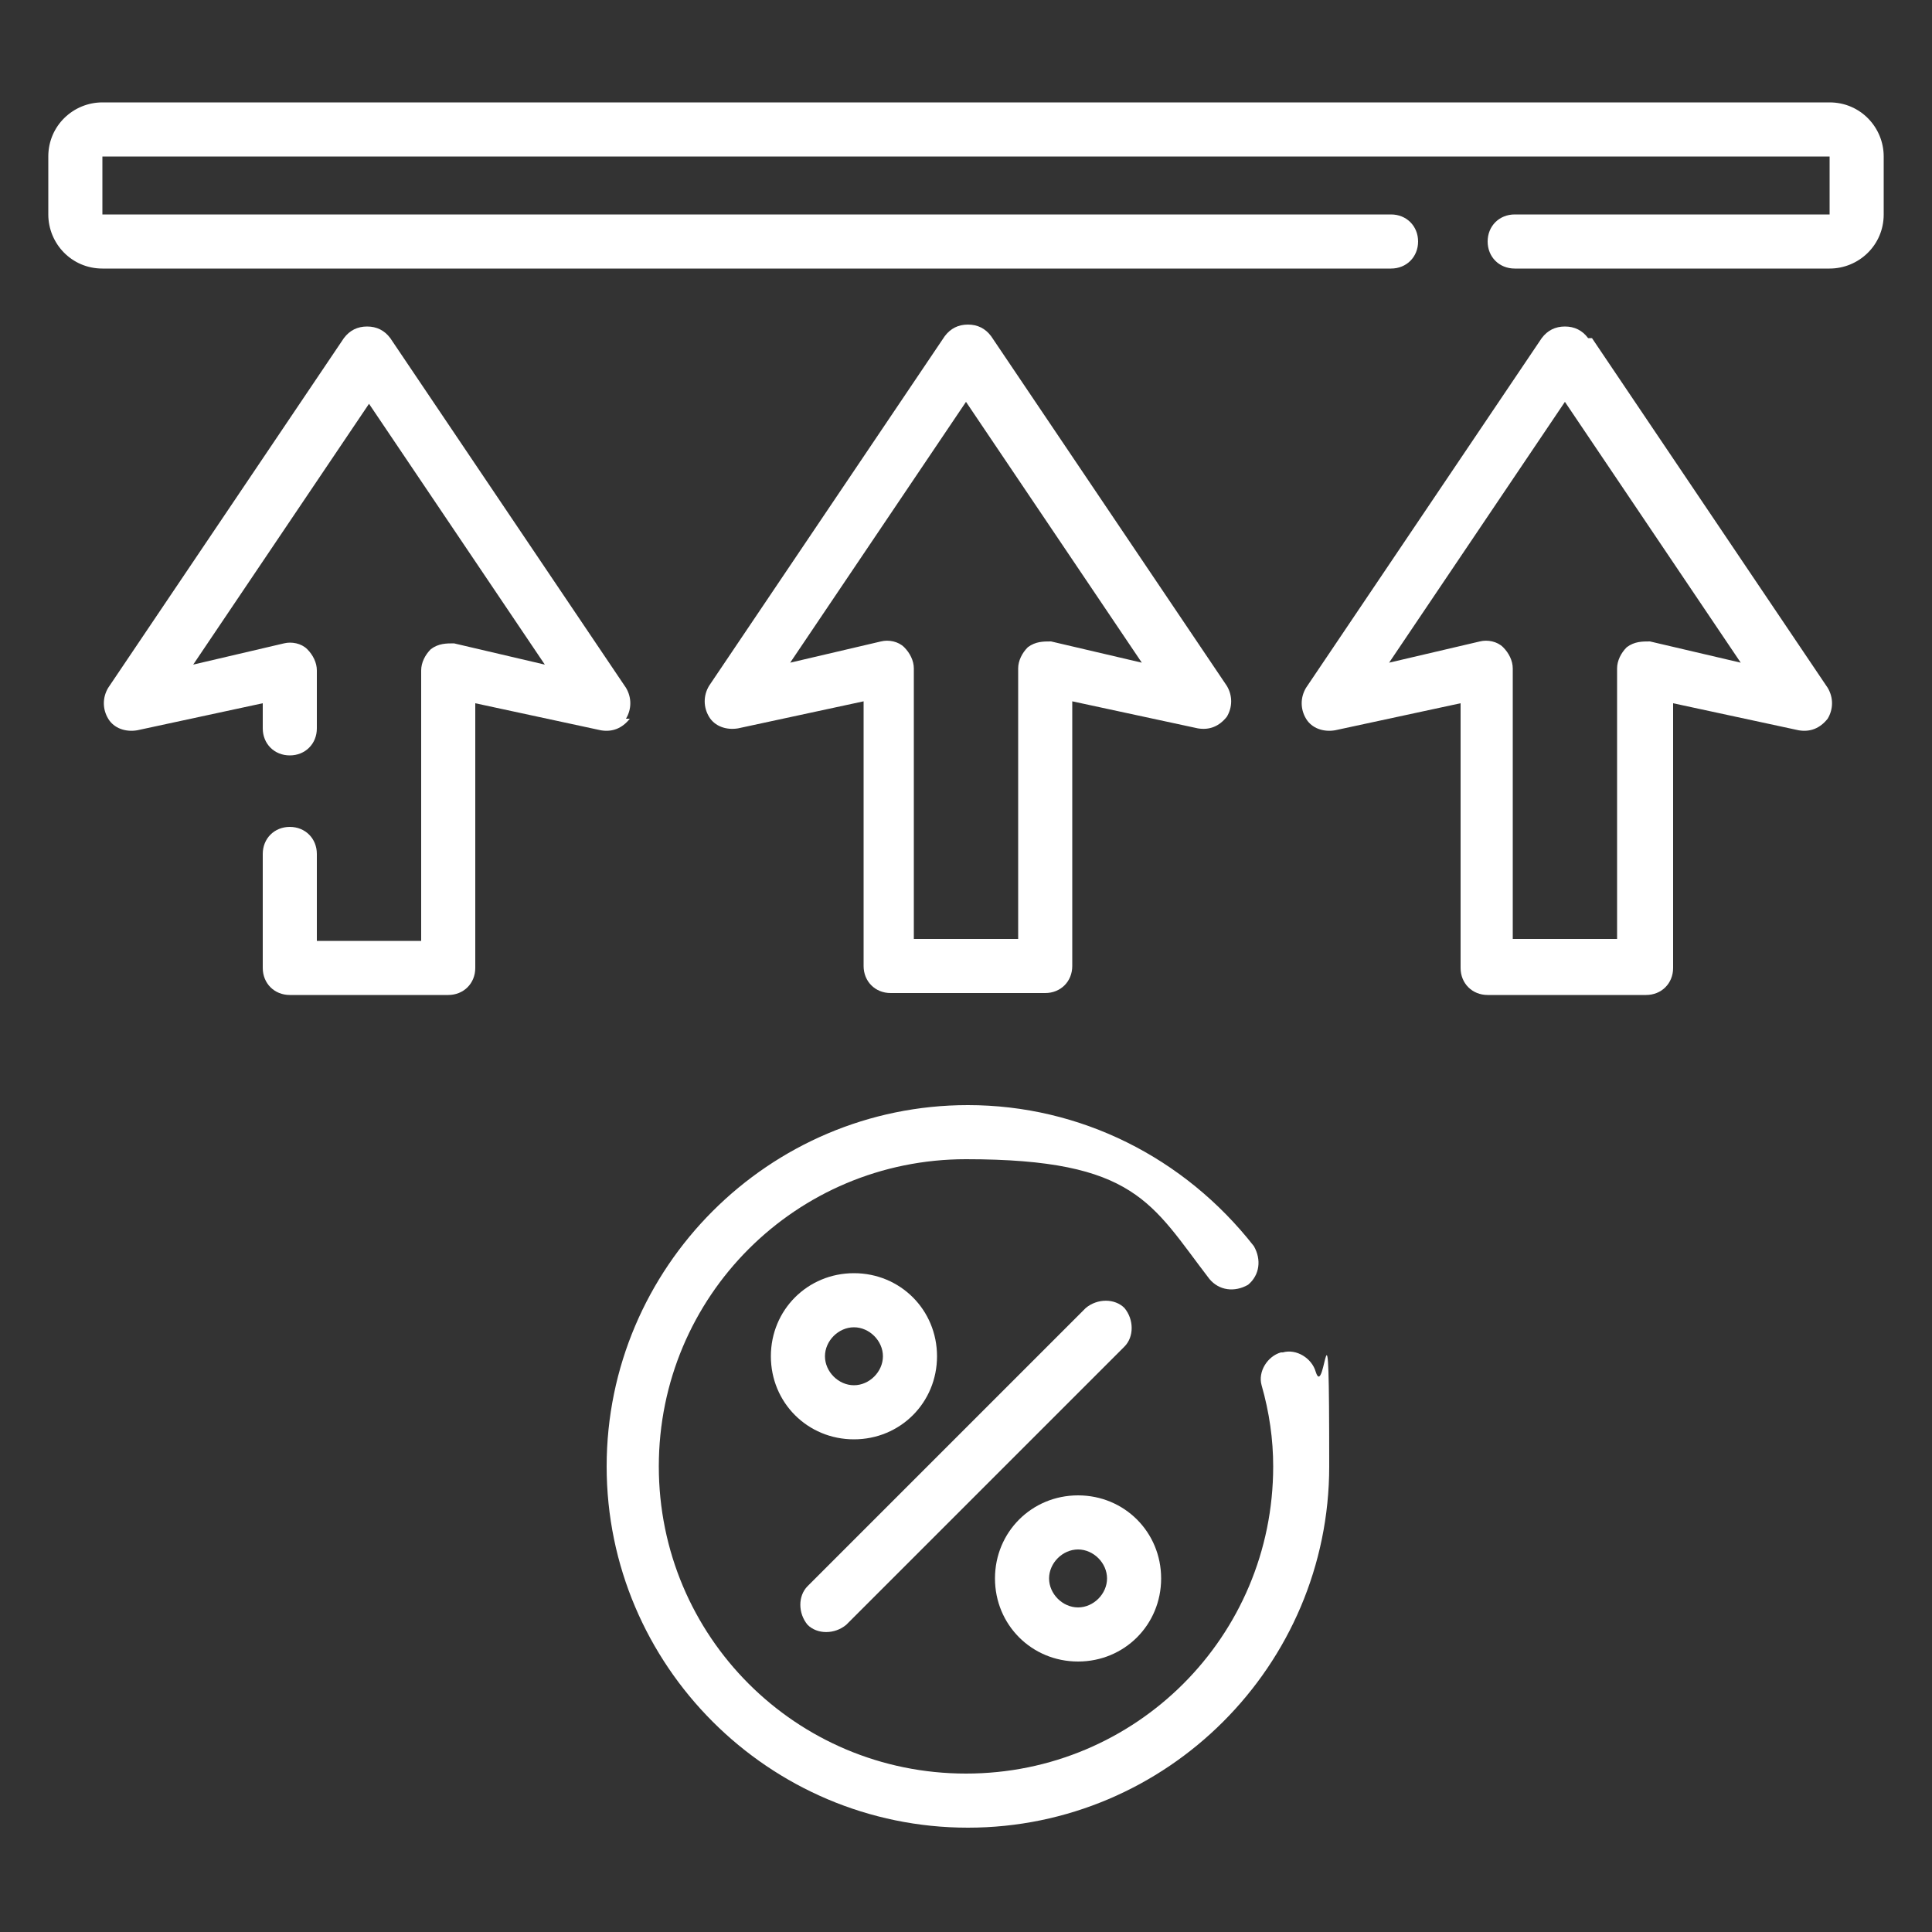
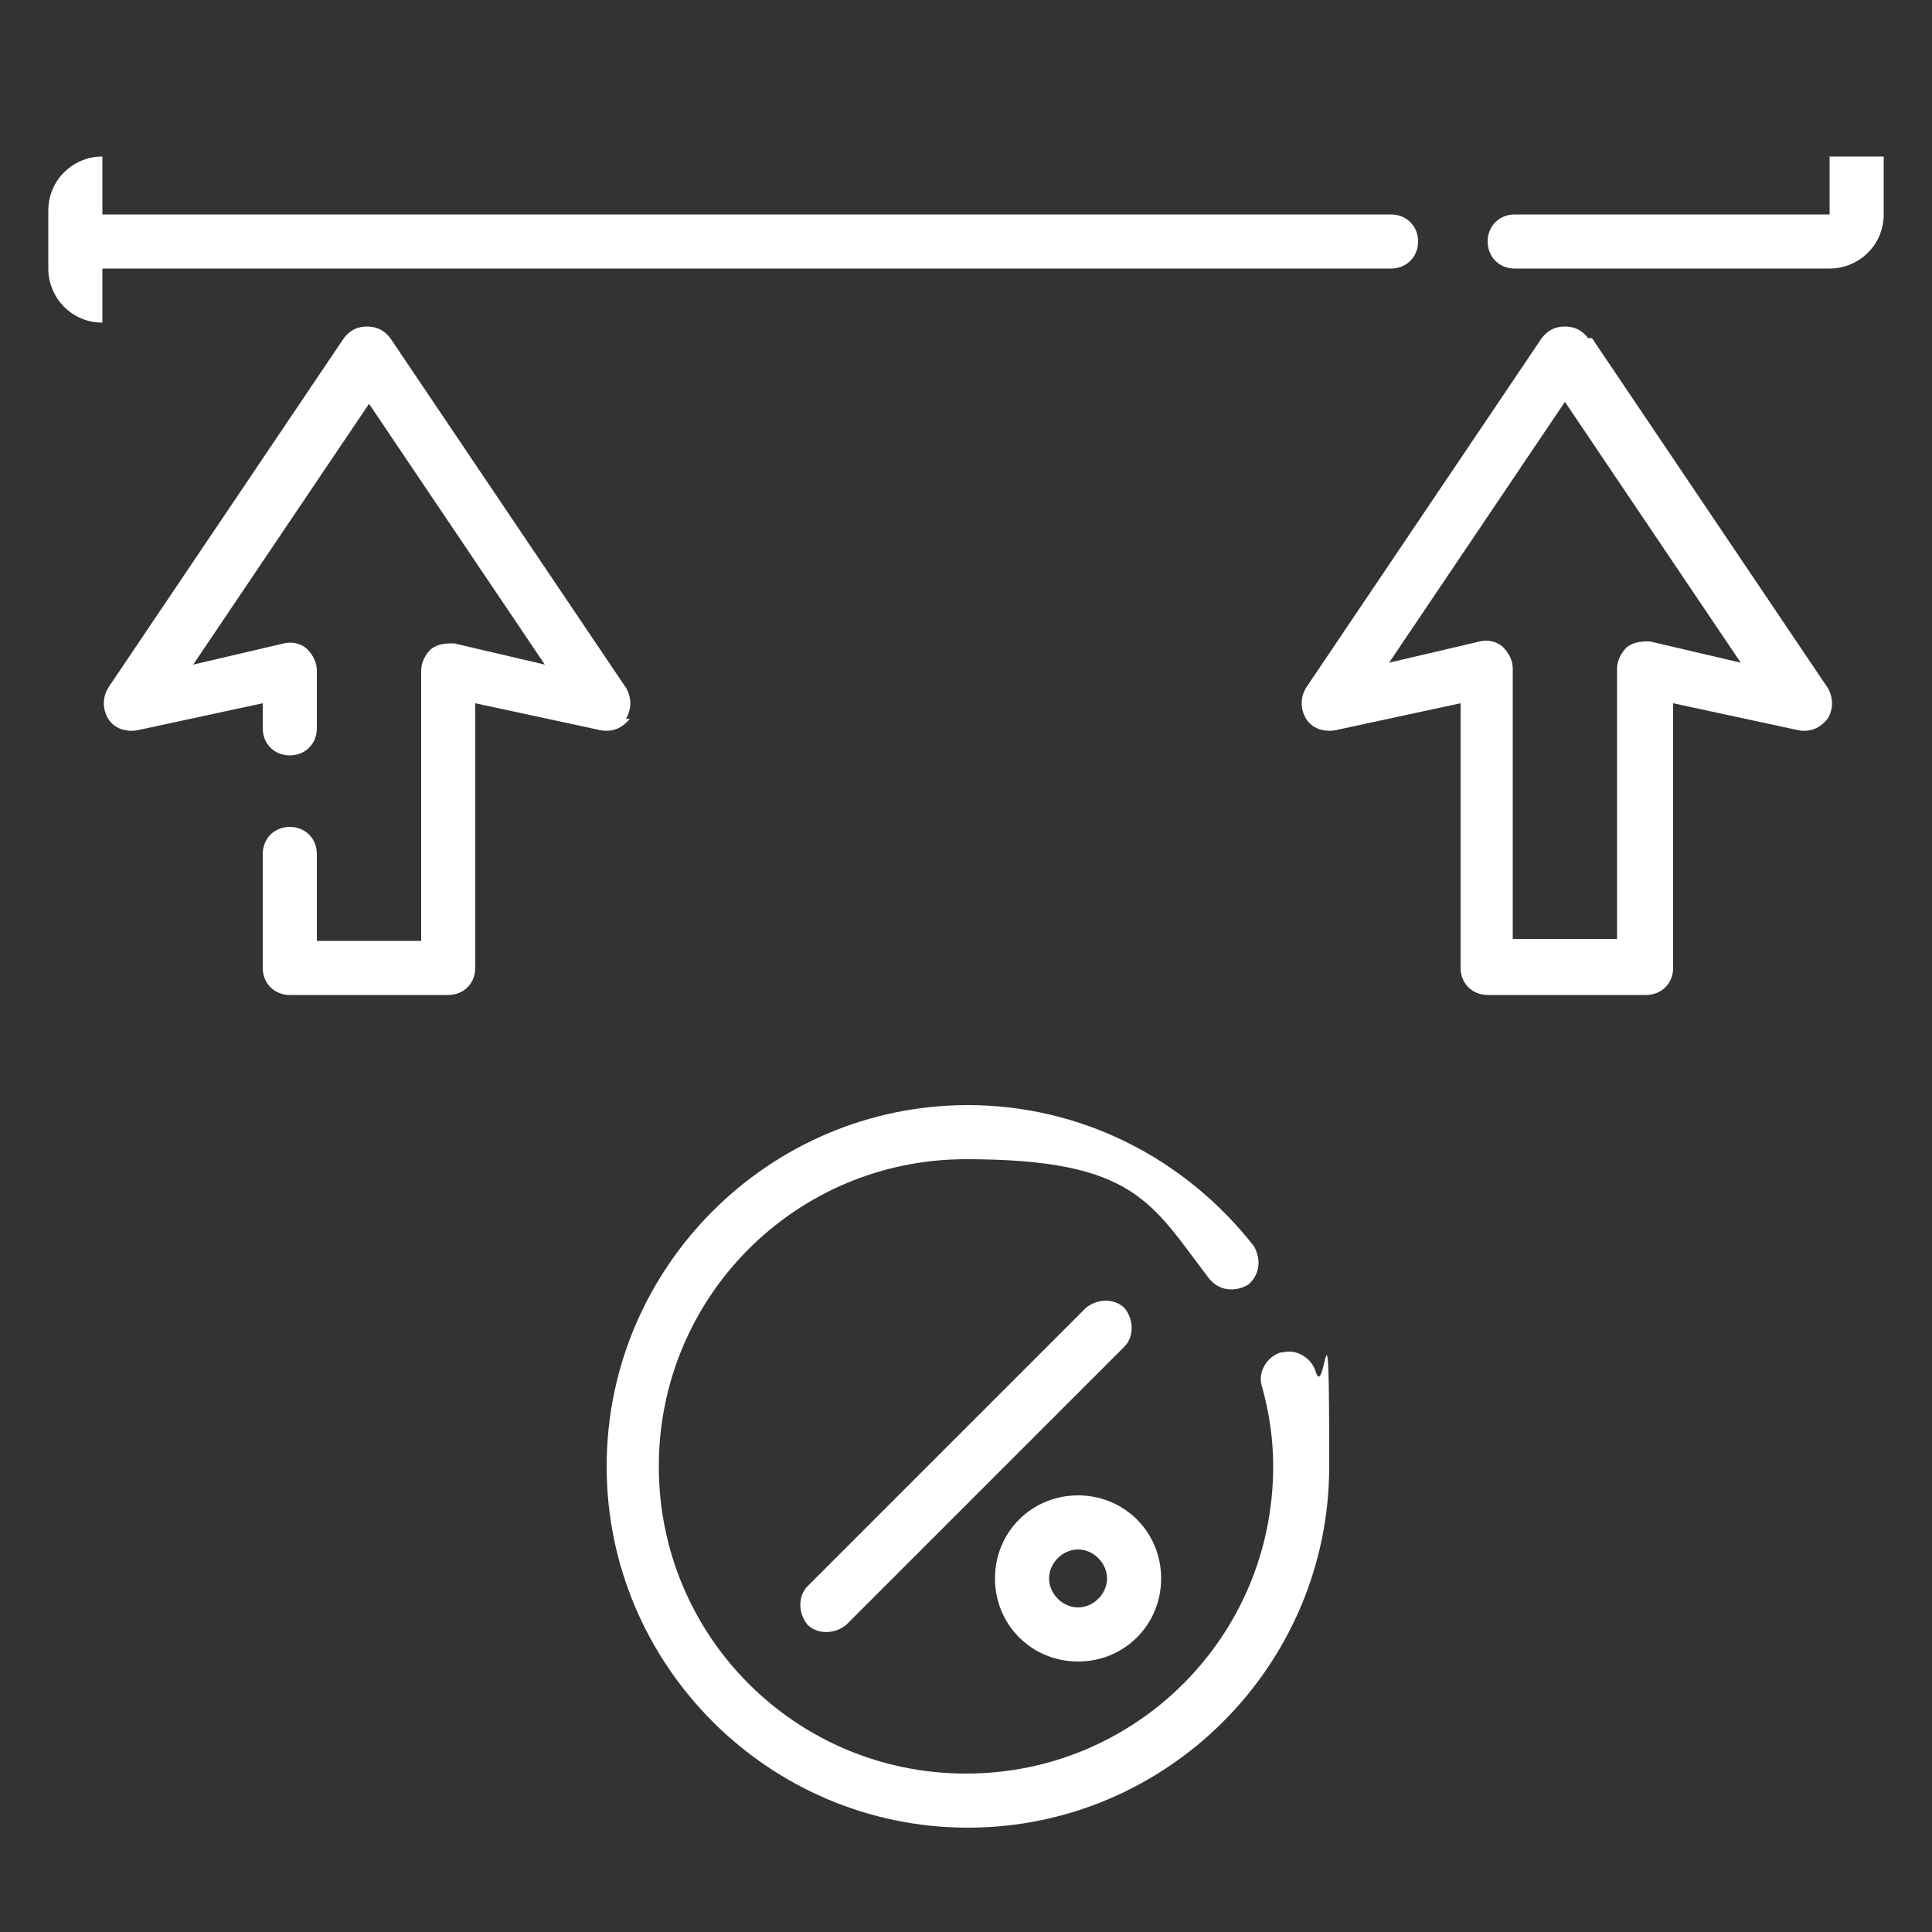
<svg xmlns="http://www.w3.org/2000/svg" id="Layer_1" viewBox="0 0 100 100">
  <rect x="0" y="0" width="100" height="100" fill="#333333" stroke="none" />
-   <path d="M5.3,13.9h66.7c.8,0,1.4-.6,1.4-1.4s-.6-1.4-1.4-1.4H5.3v-3h89.4v3h-16.3c-.8,0-1.4.6-1.4,1.4s.6,1.4,1.4,1.4h16.3c1.5,0,2.8-1.2,2.8-2.8v-3c0-1.5-1.2-2.8-2.8-2.8H5.3c-1.5,0-2.8,1.2-2.8,2.8v3c0,1.5,1.2,2.8,2.8,2.8h0ZM5.3,13.9" style="fill: #fff;" />
-   <path d="M45.9,51.4h8.2c.8,0,1.4-.6,1.4-1.4v-13.7l6.5,1.4c.6.1,1.1-.1,1.5-.6.3-.5.3-1.1,0-1.6l-12.2-18.1c-.3-.4-.7-.6-1.2-.6s-.9.2-1.2.6l-12.2,18.1c-.3.5-.3,1.1,0,1.6.3.5.9.7,1.5.6l6.5-1.4v13.7c0,.8.6,1.4,1.4,1.4h0ZM40.9,34.3l9.1-13.5,9.1,13.5-4.7-1.1c-.4,0-.8,0-1.2.3-.3.3-.5.7-.5,1.1v14h-5.4v-14c0-.4-.2-.8-.5-1.1-.3-.3-.8-.4-1.2-.3l-4.7,1.1ZM40.9,34.3" style="fill: #fff;" />
+   <path d="M5.3,13.9h66.7c.8,0,1.4-.6,1.4-1.4s-.6-1.4-1.4-1.4H5.3v-3h89.4v3h-16.3c-.8,0-1.4.6-1.4,1.4s.6,1.4,1.4,1.4h16.3c1.5,0,2.8-1.2,2.8-2.8v-3H5.3c-1.5,0-2.8,1.2-2.8,2.8v3c0,1.5,1.2,2.8,2.8,2.8h0ZM5.3,13.9" style="fill: #fff;" />
  <path d="M82.2,17.5c-.3-.4-.7-.6-1.2-.6s-.9.2-1.2.6l-12.2,18.1c-.3.5-.3,1.1,0,1.6.3.5.9.7,1.5.6l6.5-1.4v13.7c0,.8.6,1.4,1.4,1.4h8.2c.8,0,1.4-.6,1.4-1.4v-13.7l6.5,1.4c.6.1,1.1-.1,1.5-.6.3-.5.3-1.1,0-1.6l-12.2-18.1ZM85.4,33.2c-.4,0-.8,0-1.2.3-.3.3-.5.7-.5,1.1v14h-5.4v-14c0-.4-.2-.8-.5-1.1-.3-.3-.8-.4-1.2-.3l-4.7,1.1,9.1-13.5,9.1,13.5-4.7-1.1ZM85.4,33.2" style="fill: #fff;" />
  <path d="M32.4,37.2c.3-.5.3-1.1,0-1.6l-12.2-18.1c-.3-.4-.7-.6-1.2-.6s-.9.2-1.2.6l-12.2,18.1c-.3.5-.3,1.1,0,1.6.3.5.9.7,1.5.6l6.5-1.4v1.3c0,.8.6,1.4,1.4,1.4s1.4-.6,1.4-1.4v-3c0-.4-.2-.8-.5-1.1-.3-.3-.8-.4-1.2-.3l-4.7,1.1,9.1-13.5,9.1,13.5-4.7-1.1c-.4,0-.8,0-1.2.3-.3.3-.5.7-.5,1.1v14h-5.4v-4.5c0-.8-.6-1.4-1.4-1.4s-1.4.6-1.4,1.4v5.9c0,.8.6,1.4,1.4,1.4h8.2c.8,0,1.4-.6,1.4-1.4v-13.7l6.5,1.4c.6.1,1.1-.1,1.5-.6h0ZM32.4,37.2" style="fill: #fff;" />
-   <path d="M48.5,70.2c0-2.4-1.9-4.3-4.3-4.3s-4.3,1.9-4.3,4.3,1.9,4.3,4.3,4.3,4.3-1.9,4.3-4.3h0ZM42.7,70.2c0-.8.7-1.5,1.5-1.5s1.5.7,1.5,1.5-.7,1.5-1.5,1.5-1.5-.7-1.5-1.5h0ZM42.7,70.2" style="fill: #fff;" />
  <path d="M55.8,86c2.4,0,4.3-1.9,4.3-4.3s-1.9-4.3-4.3-4.3-4.3,1.9-4.3,4.3,1.9,4.3,4.3,4.3h0ZM55.8,80.2c.8,0,1.5.7,1.5,1.5s-.7,1.5-1.5,1.5-1.5-.7-1.5-1.5.7-1.5,1.5-1.5h0ZM55.8,80.2" style="fill: #fff;" />
  <path d="M43.8,84.1l14.4-14.4c.5-.5.5-1.4,0-2-.5-.5-1.4-.5-2,0l-14.4,14.4c-.5.5-.5,1.4,0,2,.5.5,1.4.5,2,0h0ZM43.8,84.1" style="fill: #fff;" />
  <path d="M66.3,70c-.7.2-1.2,1-1,1.7.4,1.4.6,2.8.6,4.2,0,8.8-7.1,15.9-15.9,15.9s-15.9-7.1-15.9-15.9,7.1-15.9,15.9-15.9,9.6,2.3,12.6,6.2c.5.6,1.3.7,2,.3.6-.5.7-1.3.3-2-3.6-4.6-9-7.3-14.8-7.3-10.3,0-18.7,8.4-18.7,18.7s8.4,18.7,18.7,18.7,18.7-8.4,18.7-18.7-.2-3.3-.7-4.9c-.2-.7-1-1.2-1.7-1h0ZM66.3,70" style="fill: #fff;" />
</svg>